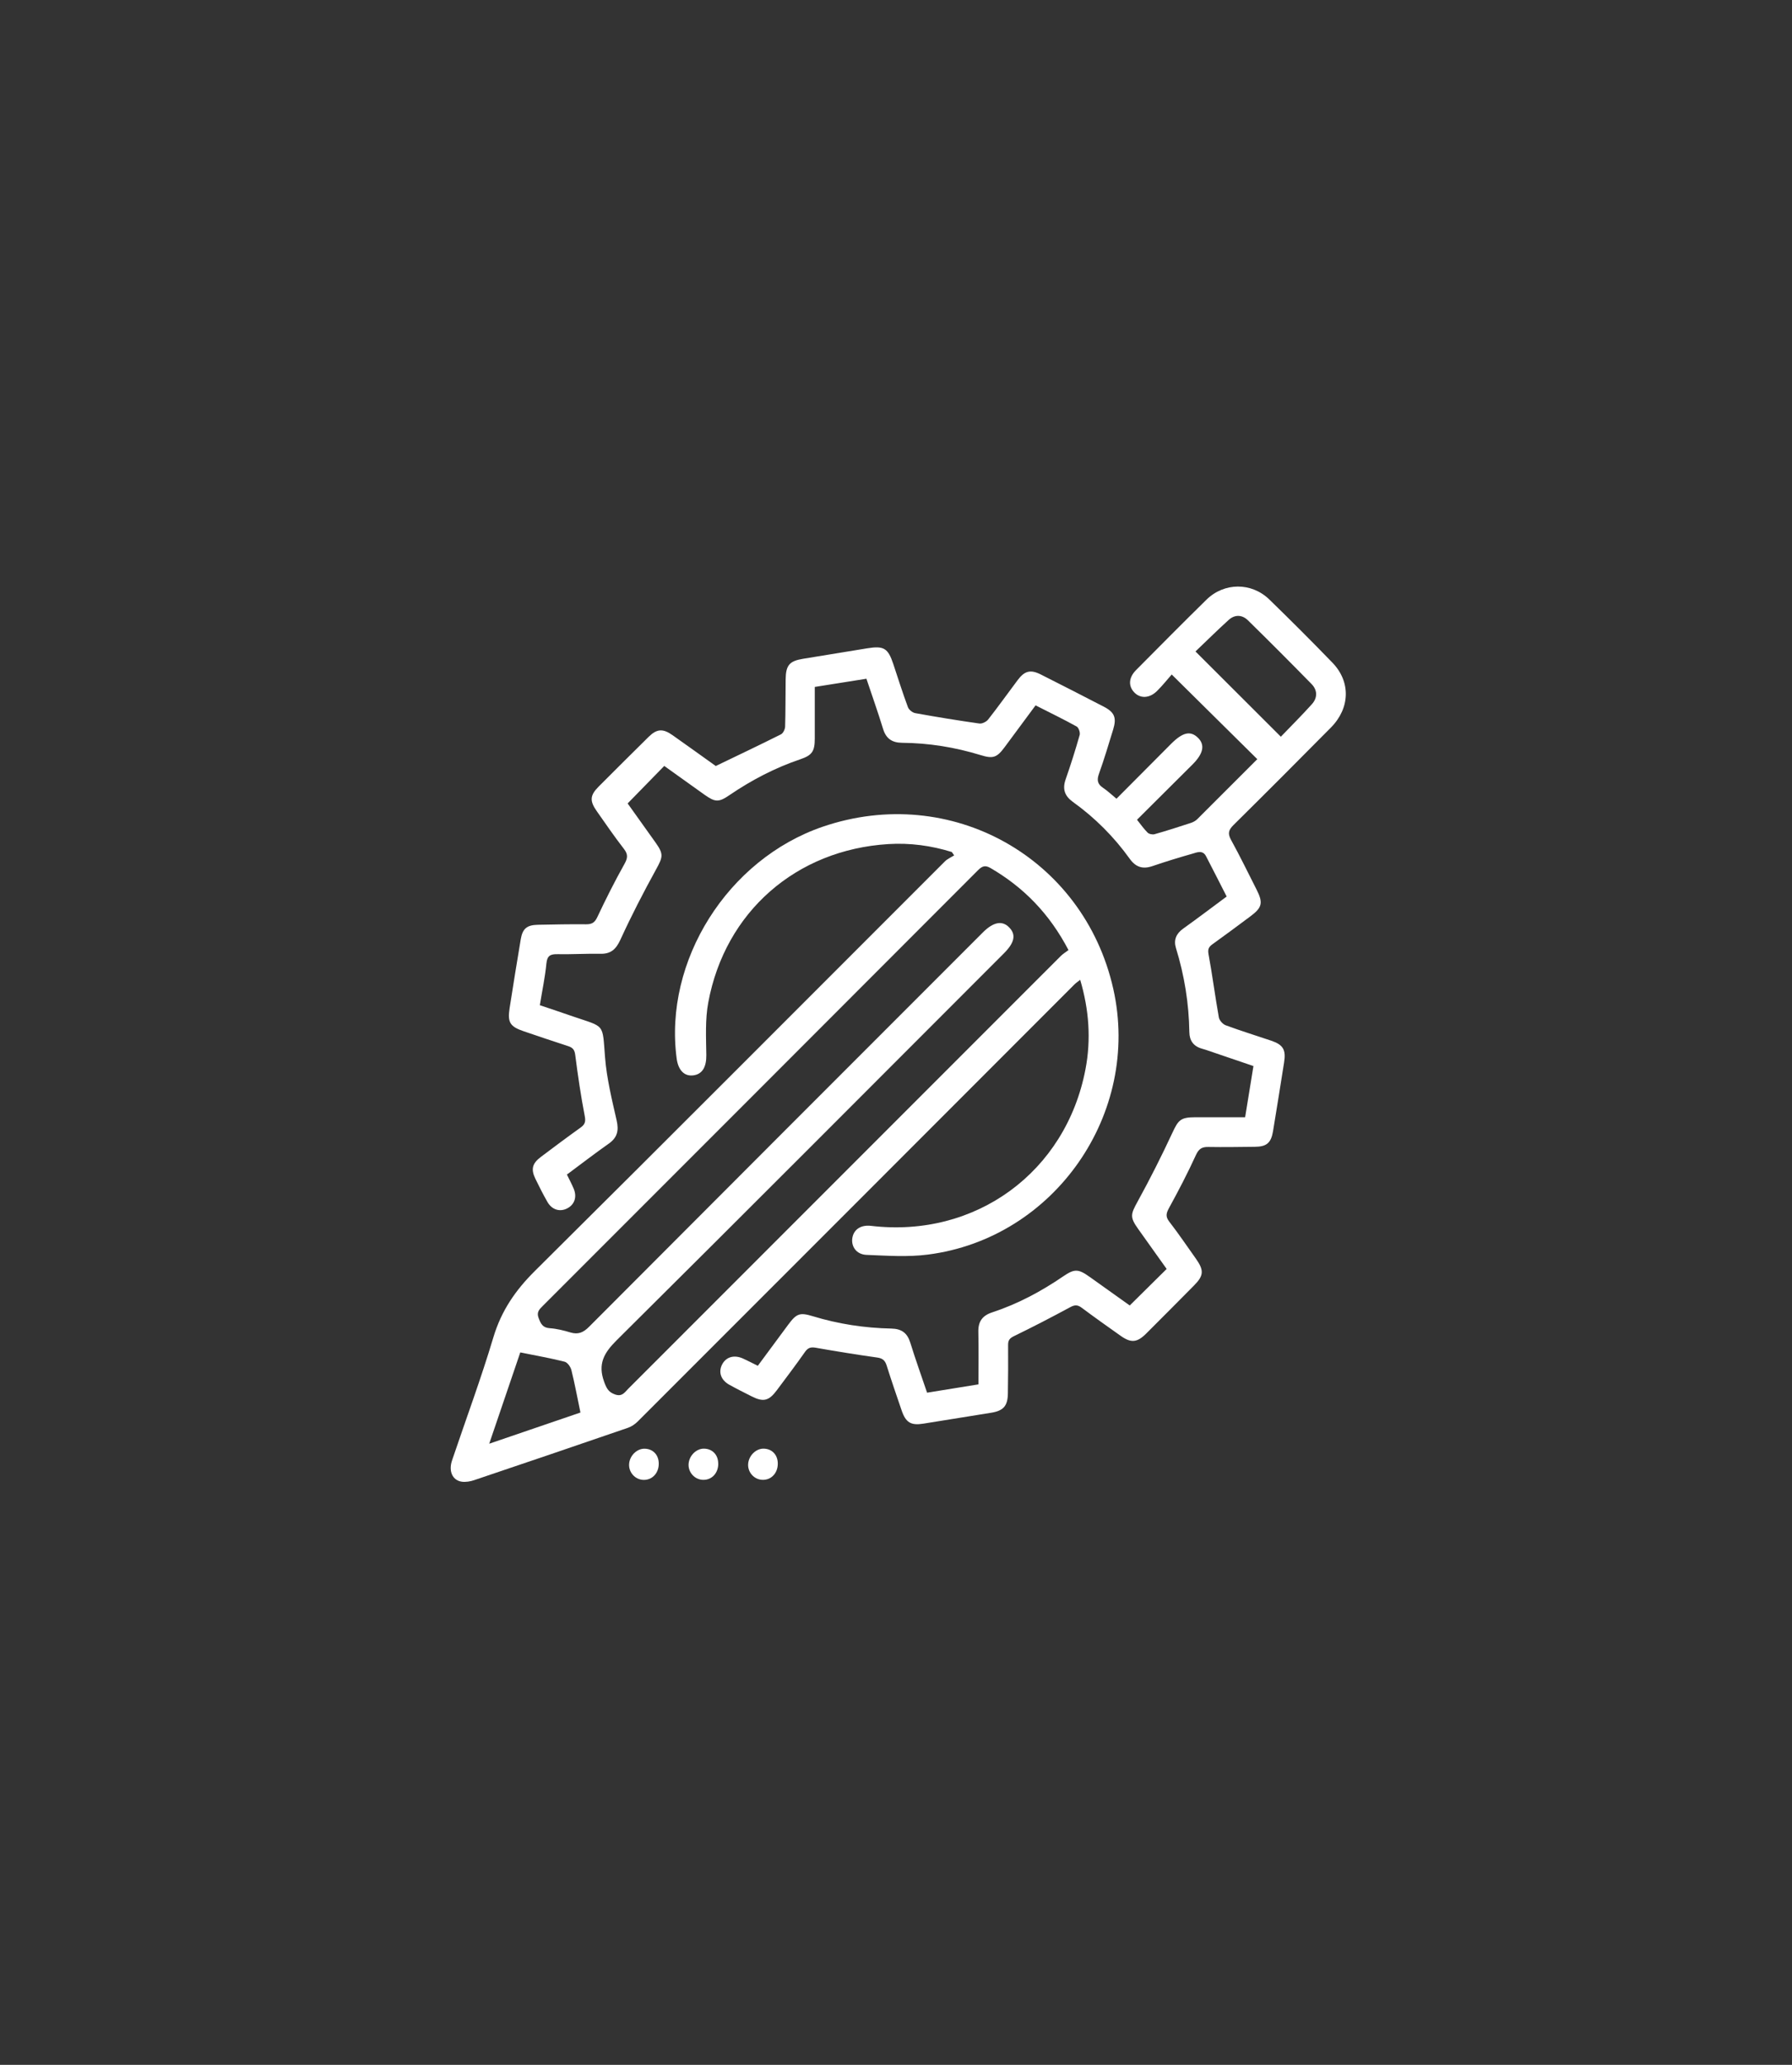
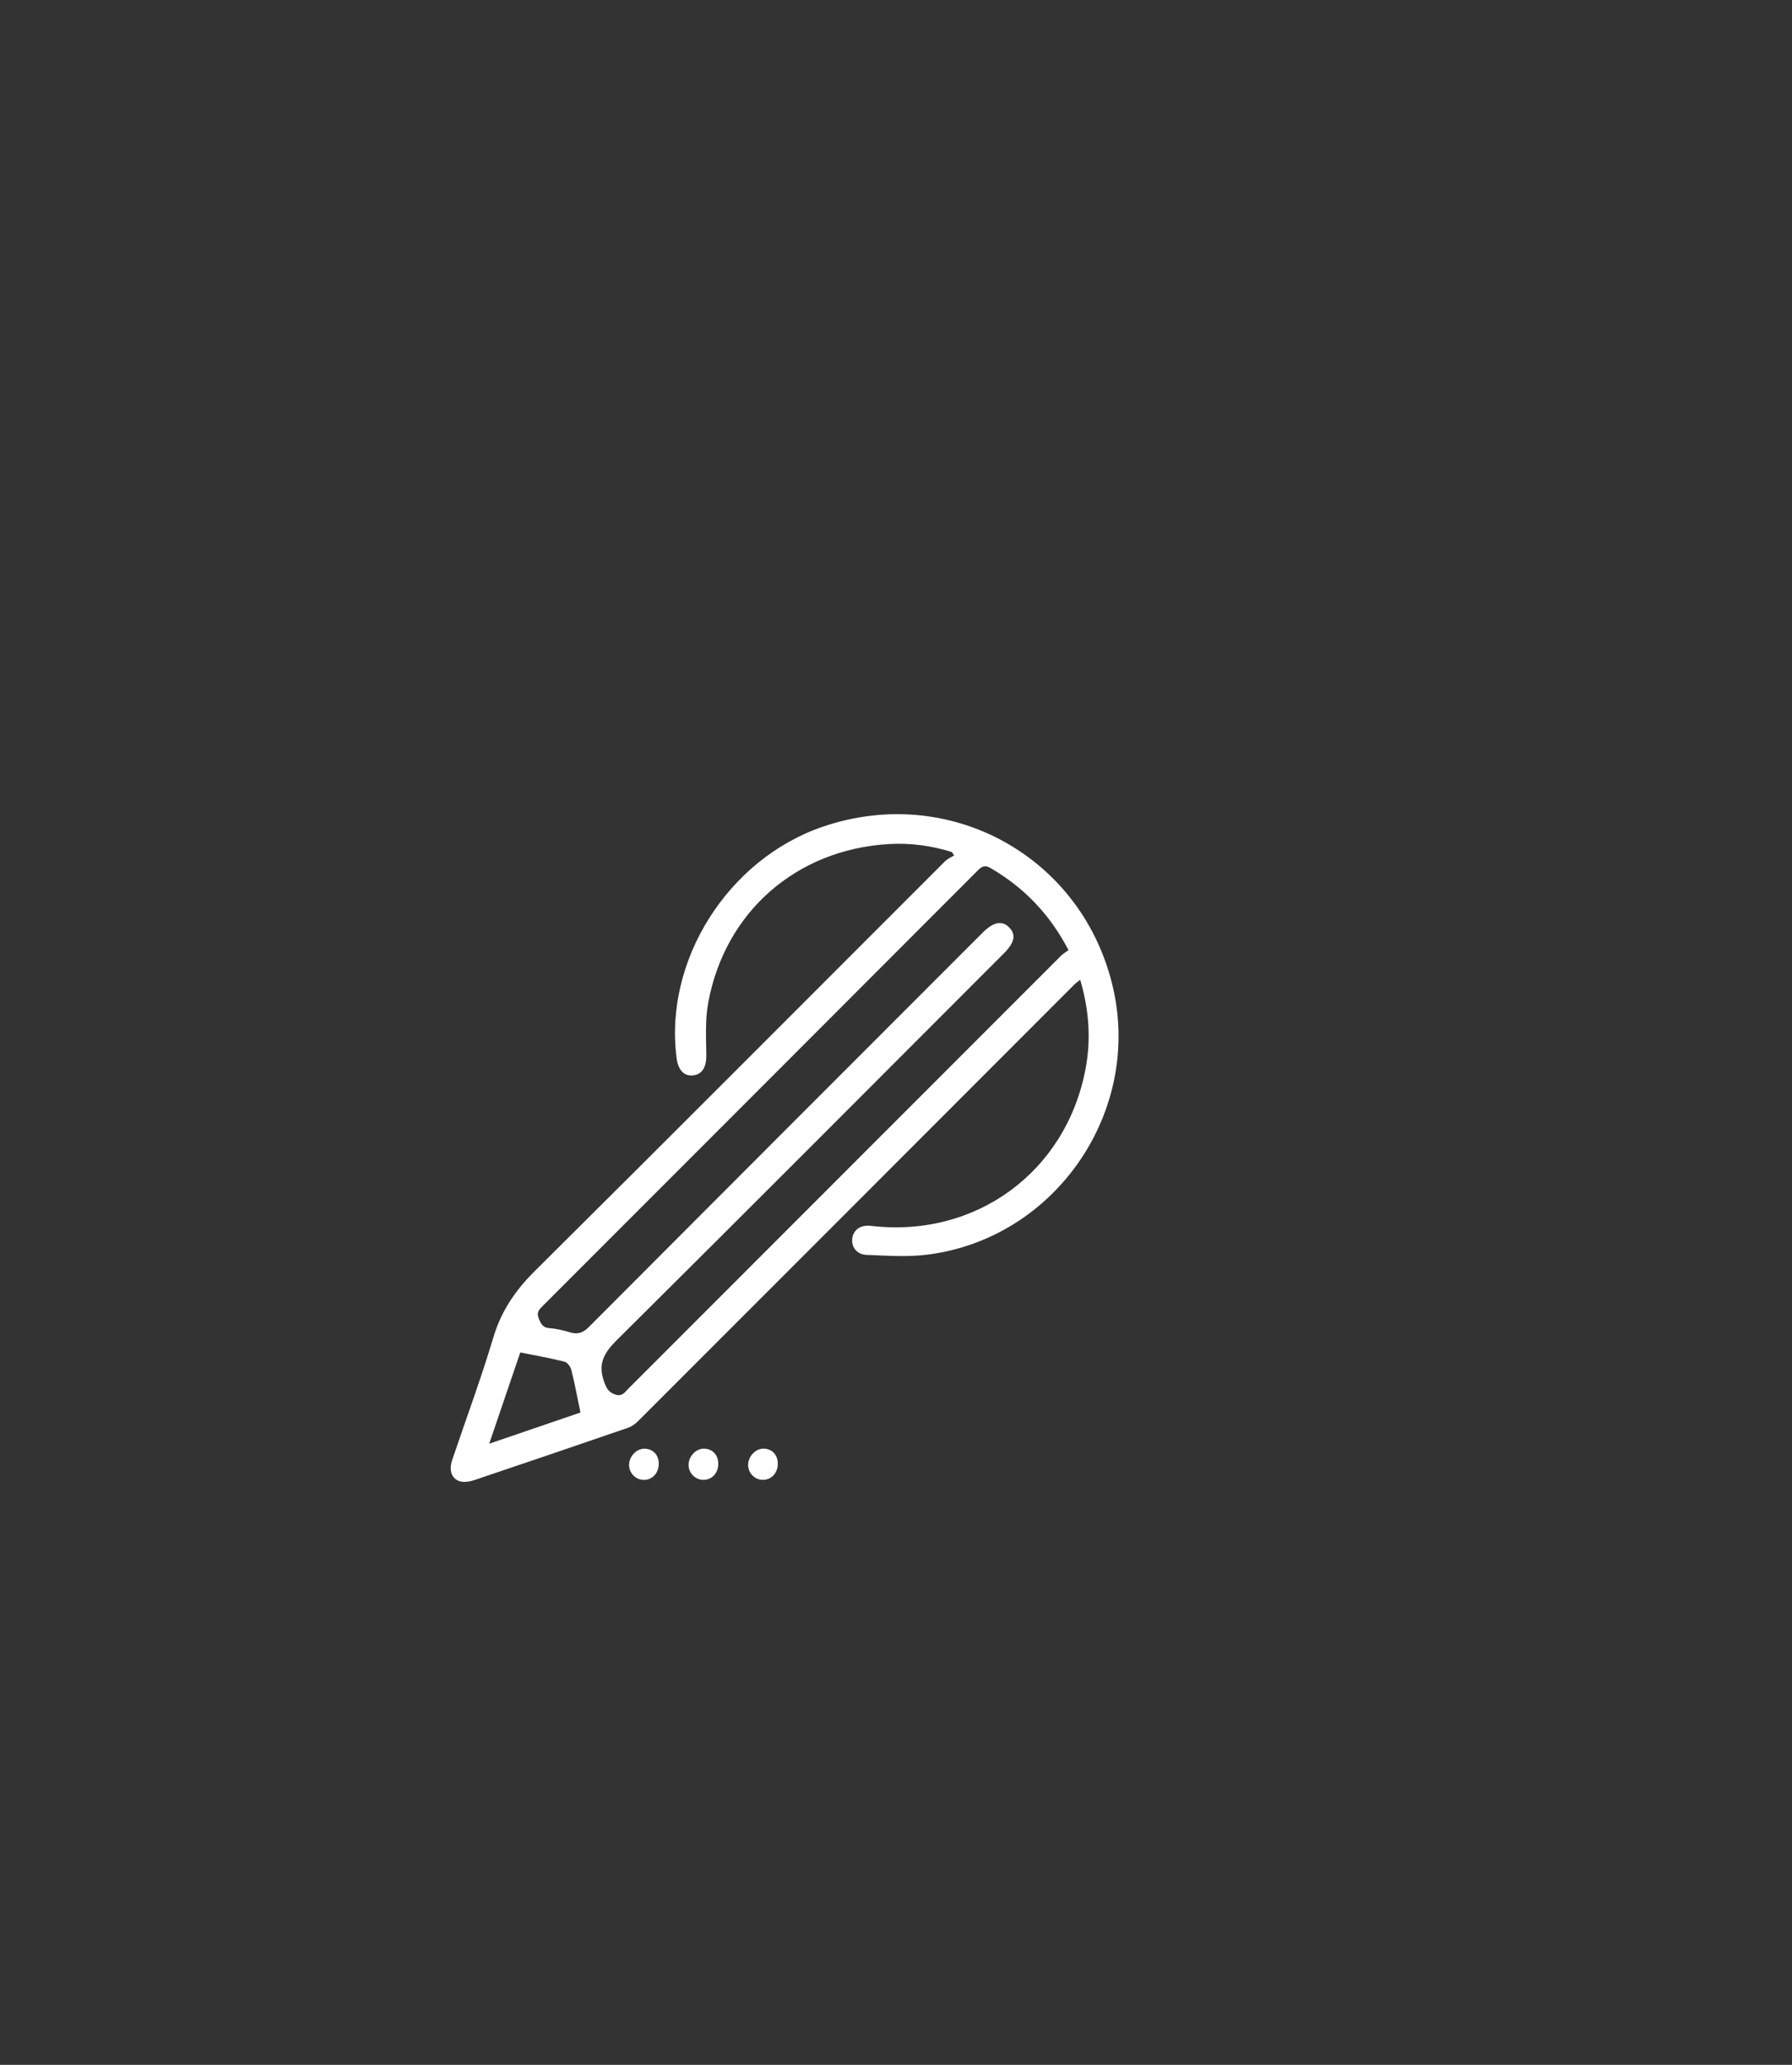
<svg xmlns="http://www.w3.org/2000/svg" id="Layer_1" data-name="Layer 1" viewBox="0 0 330 380">
  <rect x="0" y="0" width="330" height="380" fill="#333333" stroke="none" />
  <defs>
    <style>
      .cls-1 {
        fill: #fff;
        stroke-width: 0px;
      }
    </style>
  </defs>
-   <path class="cls-1" d="M104.41,216.18c.45.93.88,1.73,1.23,2.56.65,1.54.17,2.95-1.2,3.65-1.35.69-2.81.25-3.64-1.21-.79-1.38-1.51-2.81-2.21-4.25-.85-1.75-.58-2.82,1-4.01,2.42-1.82,4.84-3.63,7.3-5.39.79-.56,1-1.05.8-2.09-.72-3.74-1.28-7.52-1.76-11.3-.12-.98-.49-1.36-1.34-1.63-2.71-.87-5.41-1.8-8.11-2.71-2.57-.87-3.05-1.64-2.63-4.3.67-4.22,1.33-8.45,2.05-12.66.33-1.96,1.15-2.61,3.15-2.65,2.97-.06,5.94-.12,8.9-.09,1.05,0,1.57-.31,2.04-1.31,1.55-3.29,3.19-6.55,4.97-9.73.62-1.1.75-1.79-.06-2.83-1.75-2.25-3.36-4.61-5-6.94-1.33-1.89-1.27-2.91.32-4.51,3.06-3.07,6.14-6.13,9.23-9.18,1.51-1.48,2.62-1.56,4.39-.31,2.75,1.94,5.48,3.9,7.97,5.68,4.13-1.99,8.08-3.86,11.99-5.82.41-.2.76-.92.78-1.42.09-2.91.06-5.82.1-8.73.03-2.58.71-3.36,3.2-3.76,3.94-.64,7.88-1.29,11.82-1.93,3.05-.5,3.83-.03,4.8,2.89.88,2.65,1.72,5.32,2.69,7.93.18.49.84,1.02,1.36,1.11,3.92.71,7.85,1.35,11.8,1.91.51.07,1.29-.32,1.62-.74,1.87-2.38,3.62-4.84,5.44-7.26,1.28-1.71,2.37-1.98,4.28-1.01,3.87,1.95,7.73,3.92,11.57,5.91,1.99,1.03,2.39,2.04,1.73,4.2-.84,2.72-1.65,5.46-2.61,8.14-.42,1.16-.29,1.9.74,2.59.84.56,1.58,1.27,2.48,2.01,3.38-3.39,6.71-6.75,10.05-10.09,2.13-2.14,3.57-2.47,4.94-1.14,1.35,1.31,1.03,2.92-1.02,4.96-3.35,3.34-6.71,6.68-10.19,10.14.67.84,1.25,1.67,1.95,2.37.27.27.91.4,1.29.29,2.25-.64,4.47-1.35,6.69-2.08.42-.14.85-.37,1.16-.68,3.72-3.7,7.42-7.42,11.06-11.05-5.19-5.13-10.33-10.21-15.76-15.58-.72.81-1.64,1.98-2.69,3.02-1.39,1.39-3.1,1.45-4.22.26-1.11-1.18-1.02-2.72.35-4.1,4.3-4.33,8.6-8.67,12.96-12.95,3.26-3.2,8.3-3.22,11.58-.03,3.93,3.82,7.81,7.69,11.62,11.63,3.39,3.5,3.26,8.36-.29,11.94-5.94,6-11.91,11.98-17.92,17.92-.92.91-1.12,1.56-.47,2.74,1.65,2.99,3.14,6.07,4.69,9.12,1.25,2.46,1.07,3.32-1.1,4.94-2.33,1.74-4.67,3.48-7.03,5.17-.68.49-.86.92-.7,1.82.71,3.86,1.21,7.76,1.9,11.63.1.55.72,1.24,1.25,1.44,2.78,1.03,5.61,1.9,8.42,2.85,2.19.75,2.72,1.68,2.34,4.02-.68,4.22-1.33,8.45-2.04,12.67-.37,2.15-1.2,2.81-3.35,2.83-2.85.03-5.71.08-8.56.03-1.17-.02-1.75.33-2.28,1.48-1.51,3.31-3.2,6.55-4.95,9.74-.53.97-.69,1.6.05,2.54,1.71,2.21,3.28,4.53,4.9,6.81,1.51,2.14,1.45,3.1-.35,4.92-2.93,2.96-5.87,5.92-8.82,8.86-1.66,1.65-2.77,1.76-4.66.43-2.42-1.71-4.85-3.43-7.22-5.2-.76-.57-1.3-.53-2.13-.08-3.4,1.84-6.84,3.62-10.32,5.31-.8.39-1.1.76-1.09,1.63.03,2.97,0,5.94-.04,8.9-.03,2.32-.81,3.2-3.06,3.57-4.17.67-8.33,1.35-12.5,2.01-2.29.37-3.24-.2-4-2.42-.94-2.75-1.89-5.5-2.76-8.27-.3-.95-.75-1.34-1.76-1.48-3.78-.53-7.54-1.14-11.3-1.8-.91-.16-1.44-.01-1.99.78-1.67,2.38-3.43,4.7-5.17,7.03-1.48,1.99-2.49,2.23-4.66,1.13-1.37-.69-2.75-1.38-4.1-2.13-1.56-.87-2.05-2.33-1.32-3.74.72-1.38,2.2-1.82,3.83-1.09.88.4,1.73.84,2.74,1.34,1.9-2.56,3.75-5.07,5.61-7.58,1.51-2.04,2.13-2.27,4.49-1.55,4.72,1.44,9.56,2.18,14.49,2.28,1.88.04,2.93.8,3.49,2.6.94,3.04,2.02,6.04,3.09,9.2,3.14-.51,6.2-1.01,9.46-1.53,0-3.31.05-6.5-.02-9.68-.04-1.88.75-2.98,2.52-3.56,4.69-1.54,9.01-3.84,13.08-6.62,2.11-1.44,2.79-1.42,4.9.08,2.5,1.78,5,3.56,7.38,5.26,2.28-2.25,4.46-4.4,6.8-6.72-1.68-2.36-3.46-4.86-5.24-7.35-1.57-2.2-1.4-2.71-.1-5.07,2.27-4.13,4.4-8.35,6.39-12.63,1.1-2.36,1.51-2.86,4.2-2.87,3.02-.01,6.04,0,9.2,0,.51-3.17,1-6.19,1.53-9.42-2.28-.77-4.52-1.54-6.76-2.3-.92-.31-1.83-.65-2.76-.91-1.53-.44-2.26-1.49-2.28-3.02-.08-5.28-.91-10.44-2.47-15.49-.45-1.47.03-2.64,1.32-3.56,2.68-1.92,5.31-3.91,8.02-5.92-1.31-2.56-2.54-5-3.8-7.42-.62-1.19-1.68-.7-2.54-.45-2.47.7-4.92,1.45-7.35,2.28-1.77.6-3.06.18-4.15-1.34-2.92-4.07-6.42-7.57-10.49-10.49-1.51-1.09-1.95-2.37-1.32-4.15.94-2.69,1.8-5.41,2.58-8.15.13-.45-.18-1.36-.56-1.57-2.44-1.35-4.95-2.56-7.56-3.89-1.92,2.6-3.81,5.16-5.71,7.71-1.41,1.9-2.12,2.15-4.39,1.45-4.72-1.45-9.55-2.23-14.48-2.27-1.86-.02-2.96-.77-3.51-2.58-.93-3.04-2-6.04-3.06-9.21-3.17.5-6.24.99-9.51,1.51,0,3.22,0,6.35,0,9.49,0,2.35-.49,3.08-2.63,3.81-4.68,1.58-9.01,3.84-13.08,6.61-1.98,1.35-2.62,1.33-4.62-.09-2.51-1.78-5.01-3.58-7.39-5.28-2.21,2.27-4.38,4.49-6.74,6.9,1.54,2.16,3.35,4.7,5.16,7.23,1.5,2.11,1.33,2.63.07,4.92-2.33,4.23-4.55,8.53-6.56,12.92-.81,1.76-1.75,2.64-3.69,2.6-2.62-.05-5.25.12-7.87.07-1.3-.03-1.93.24-2.07,1.71-.24,2.49-.77,4.95-1.21,7.68,2.02.68,4.05,1.36,6.07,2.06,6,2.06,5.43,1.16,5.94,7.56.31,3.89,1.26,7.75,2.13,11.57.43,1.87.15,3.16-1.45,4.29-2.6,1.83-5.12,3.77-7.73,5.71ZM235.87,135.58c1.88-1.96,3.86-3.92,5.72-5.99,1.05-1.17,1.04-2.58-.06-3.7-3.87-3.95-7.77-7.86-11.72-11.73-1.07-1.05-2.42-1.1-3.55-.07-2.1,1.9-4.1,3.89-6.11,5.8,5.34,5.33,10.41,10.39,15.72,15.69Z" />
  <path class="cls-1" d="M175.32,156.81c-3.82-1.19-7.75-1.72-11.75-1.47-16.97,1.06-30.04,12.47-33.14,29.14-.59,3.15-.4,6.47-.36,9.71.02,2.1-.68,3.48-2.38,3.71-1.65.22-2.79-.92-3.08-3.09-2.4-17.98,9.4-36.69,26.91-42.67,23.53-8.03,48.04,5.64,53.49,29.83,5.17,22.95-10.83,45.96-34.18,48.92-3.69.47-7.5.2-11.25.05-1.86-.07-2.87-1.53-2.62-3.11.26-1.59,1.59-2.45,3.45-2.23,19.23,2.27,35.89-9.88,39.49-28.86,1.04-5.47.65-10.9-.98-16.42-.4.32-.76.55-1.06.85-26.79,26.8-53.58,53.61-80.39,80.4-.5.5-1.15.96-1.82,1.19-9.43,3.24-18.86,6.45-28.31,9.63-.73.25-1.58.4-2.33.29-1.7-.27-2.43-1.94-1.77-3.9,2.55-7.56,5.34-15.04,7.62-22.68,1.46-4.87,4.06-8.65,7.64-12.2,25.25-25.04,50.34-50.24,75.5-75.37.47-.47,1.14-.75,1.71-1.11-.14-.2-.27-.4-.41-.59ZM196.76,174.84c-3.48-6.66-8.22-11.52-14.35-15.09-1.01-.59-1.57-.34-2.32.41-26.7,26.74-53.42,53.46-80.15,80.18-.63.63-1.16,1.15-.76,2.2.39,1.03.72,1.8,2.03,1.89,1.3.09,2.59.41,3.85.79,1.43.42,2.38,0,3.43-1.06,24.14-24.21,48.32-48.38,72.5-72.56,1.93-1.93,3.56-2.24,4.84-.94,1.32,1.34,1.02,2.82-1,4.83-23.73,23.74-47.43,47.51-71.26,71.15-2.37,2.35-3.51,4.39-2.32,7.65.43,1.18.78,1.91,2.02,2.34,1.29.45,1.76-.38,2.4-1.03,26.56-26.56,53.12-53.12,79.68-79.67.4-.4.91-.7,1.41-1.08ZM106.89,259.95c-.57-2.71-1.04-5.29-1.67-7.82-.15-.59-.72-1.4-1.25-1.53-2.67-.67-5.39-1.15-8.16-1.71-1.88,5.51-3.74,10.98-5.72,16.8,5.84-2,11.35-3.88,16.8-5.74Z" />
  <path class="cls-1" d="M121.31,269.5c-.06,1.66-1.22,2.86-2.76,2.85-1.54-.01-2.78-1.34-2.7-2.89.08-1.54,1.41-2.87,2.84-2.85,1.61.02,2.68,1.2,2.62,2.9Z" />
-   <path class="cls-1" d="M132.27,269.36c0,1.75-1.19,3.02-2.8,2.98-1.47-.03-2.67-1.27-2.67-2.75,0-1.6,1.38-3.03,2.87-2.99,1.55.04,2.59,1.15,2.59,2.76Z" />
+   <path class="cls-1" d="M132.27,269.36c0,1.75-1.19,3.02-2.8,2.98-1.47-.03-2.67-1.27-2.67-2.75,0-1.6,1.38-3.03,2.87-2.99,1.55.04,2.59,1.15,2.59,2.76" />
  <path class="cls-1" d="M143.23,269.49c-.06,1.66-1.21,2.86-2.75,2.85-1.54,0-2.79-1.33-2.71-2.88.08-1.53,1.4-2.87,2.83-2.86,1.61.01,2.69,1.2,2.63,2.89Z" />
</svg>